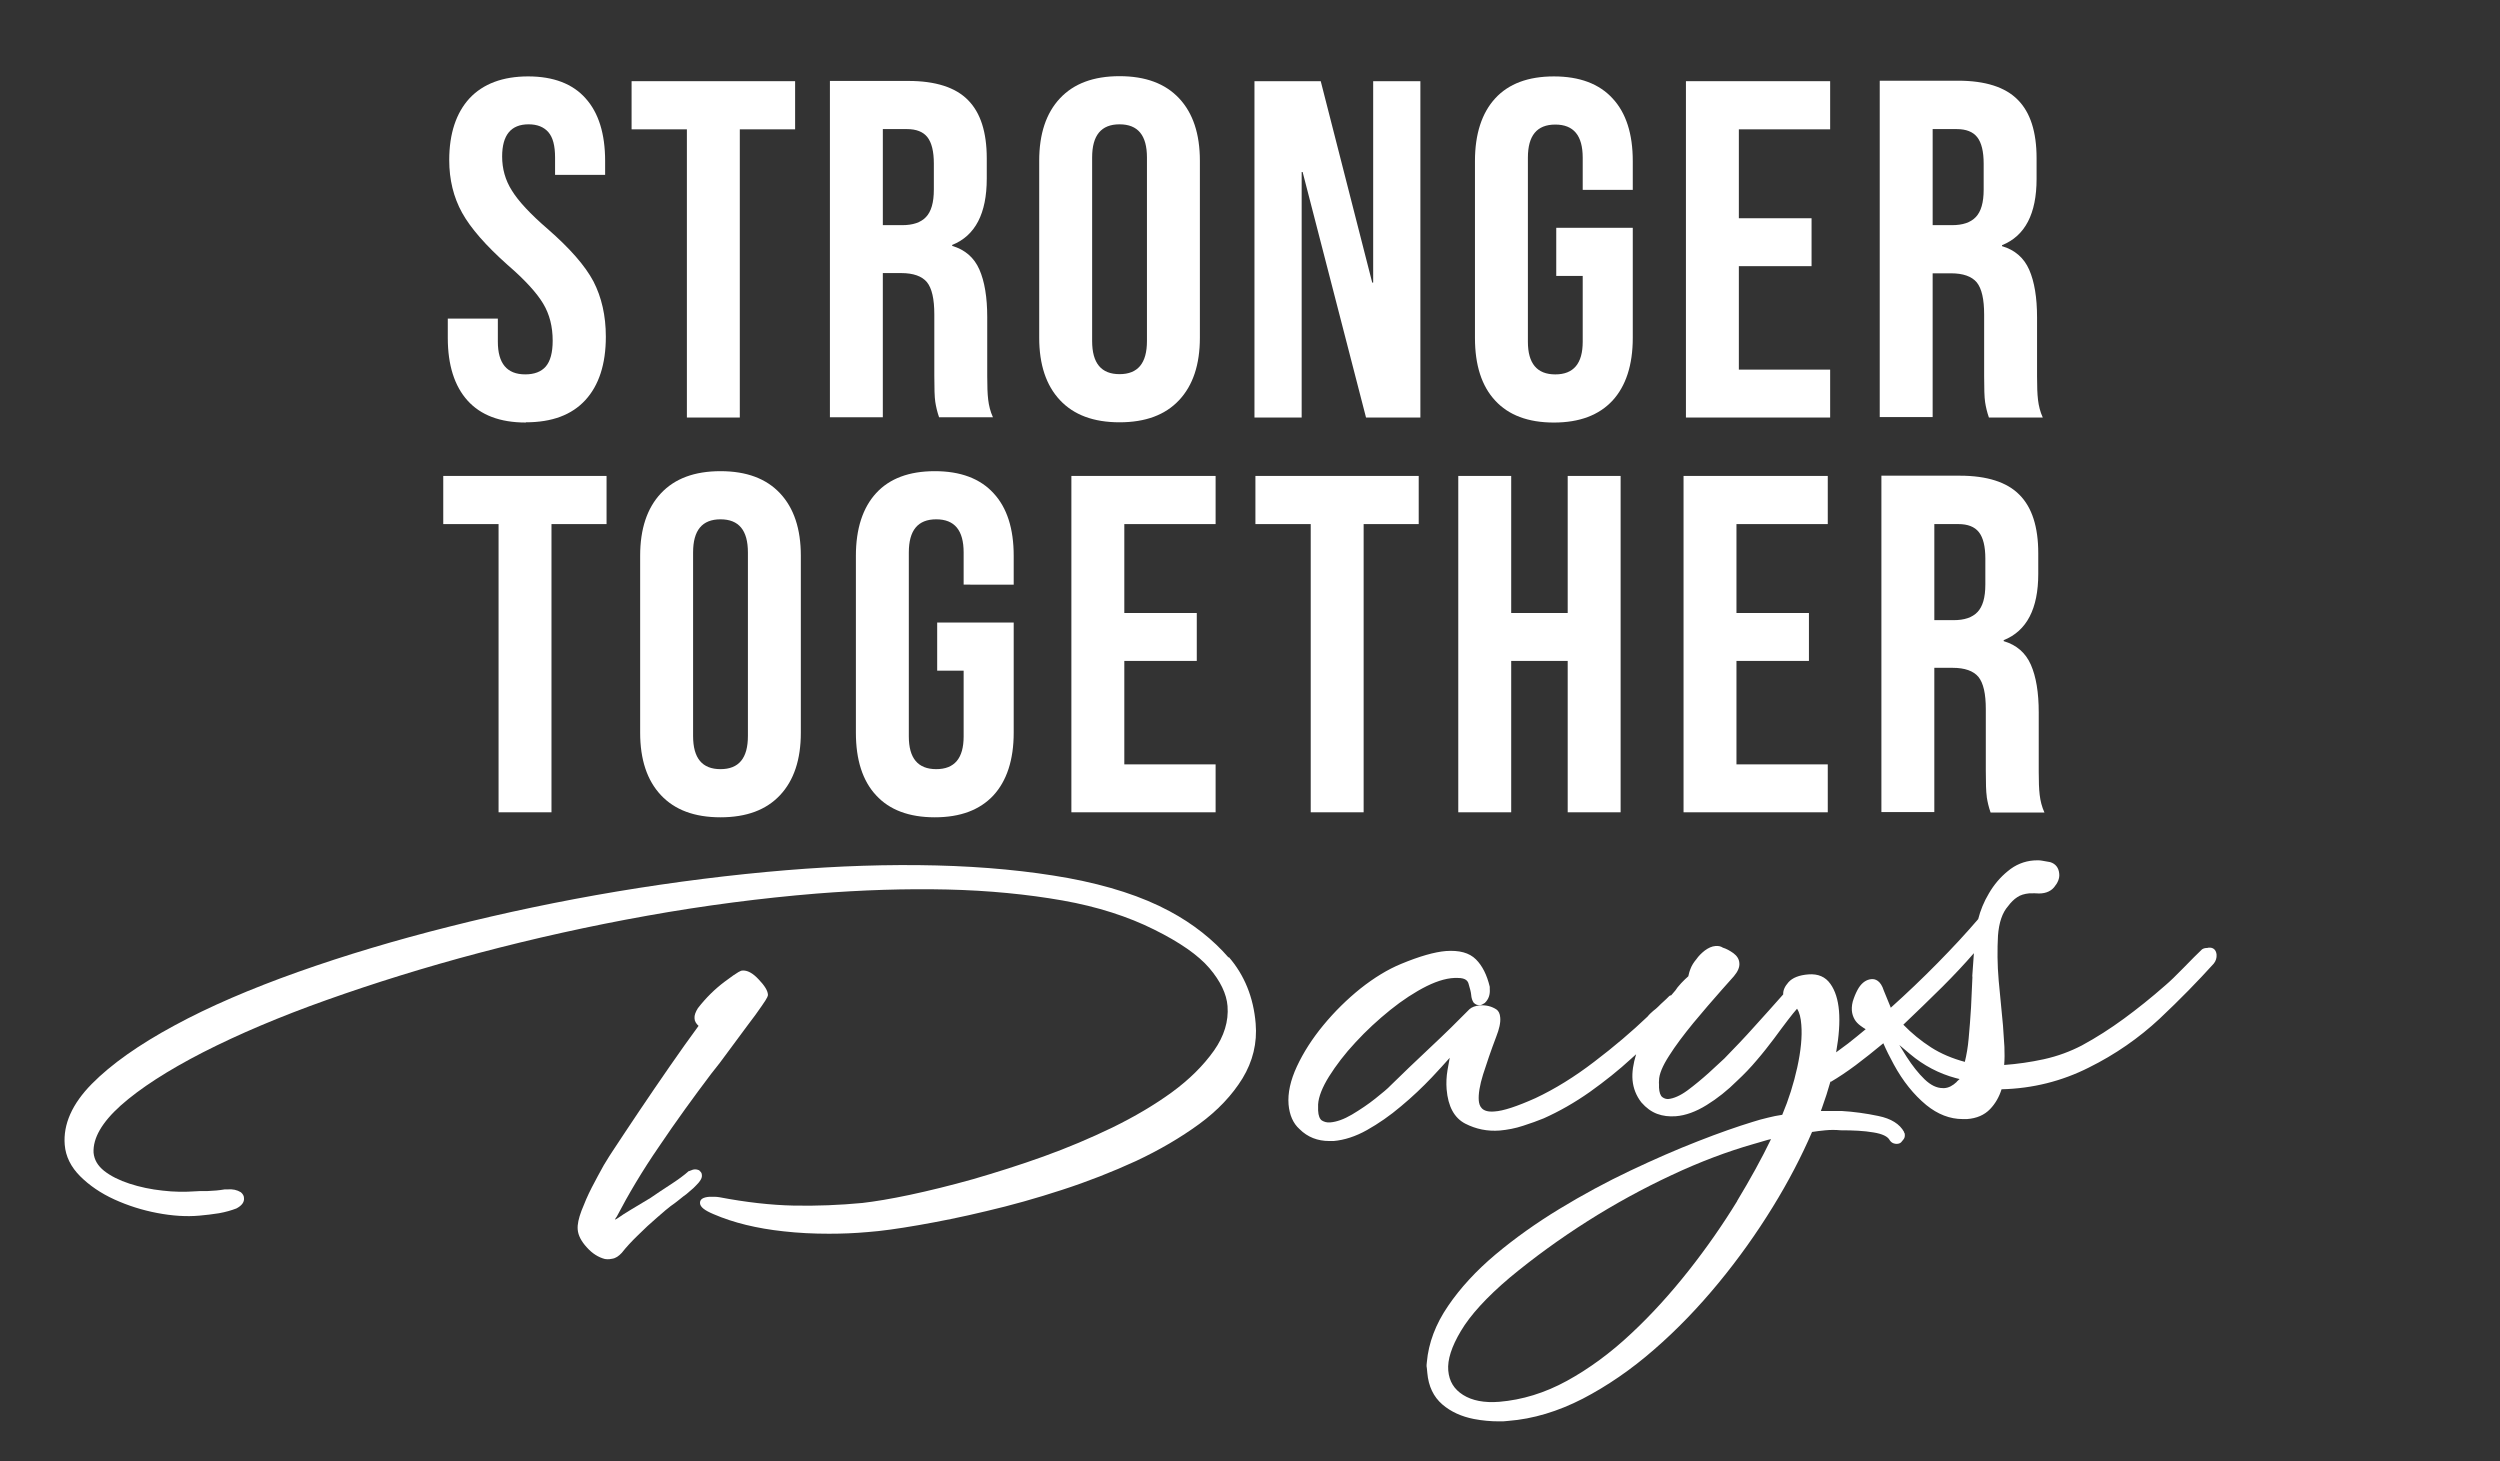
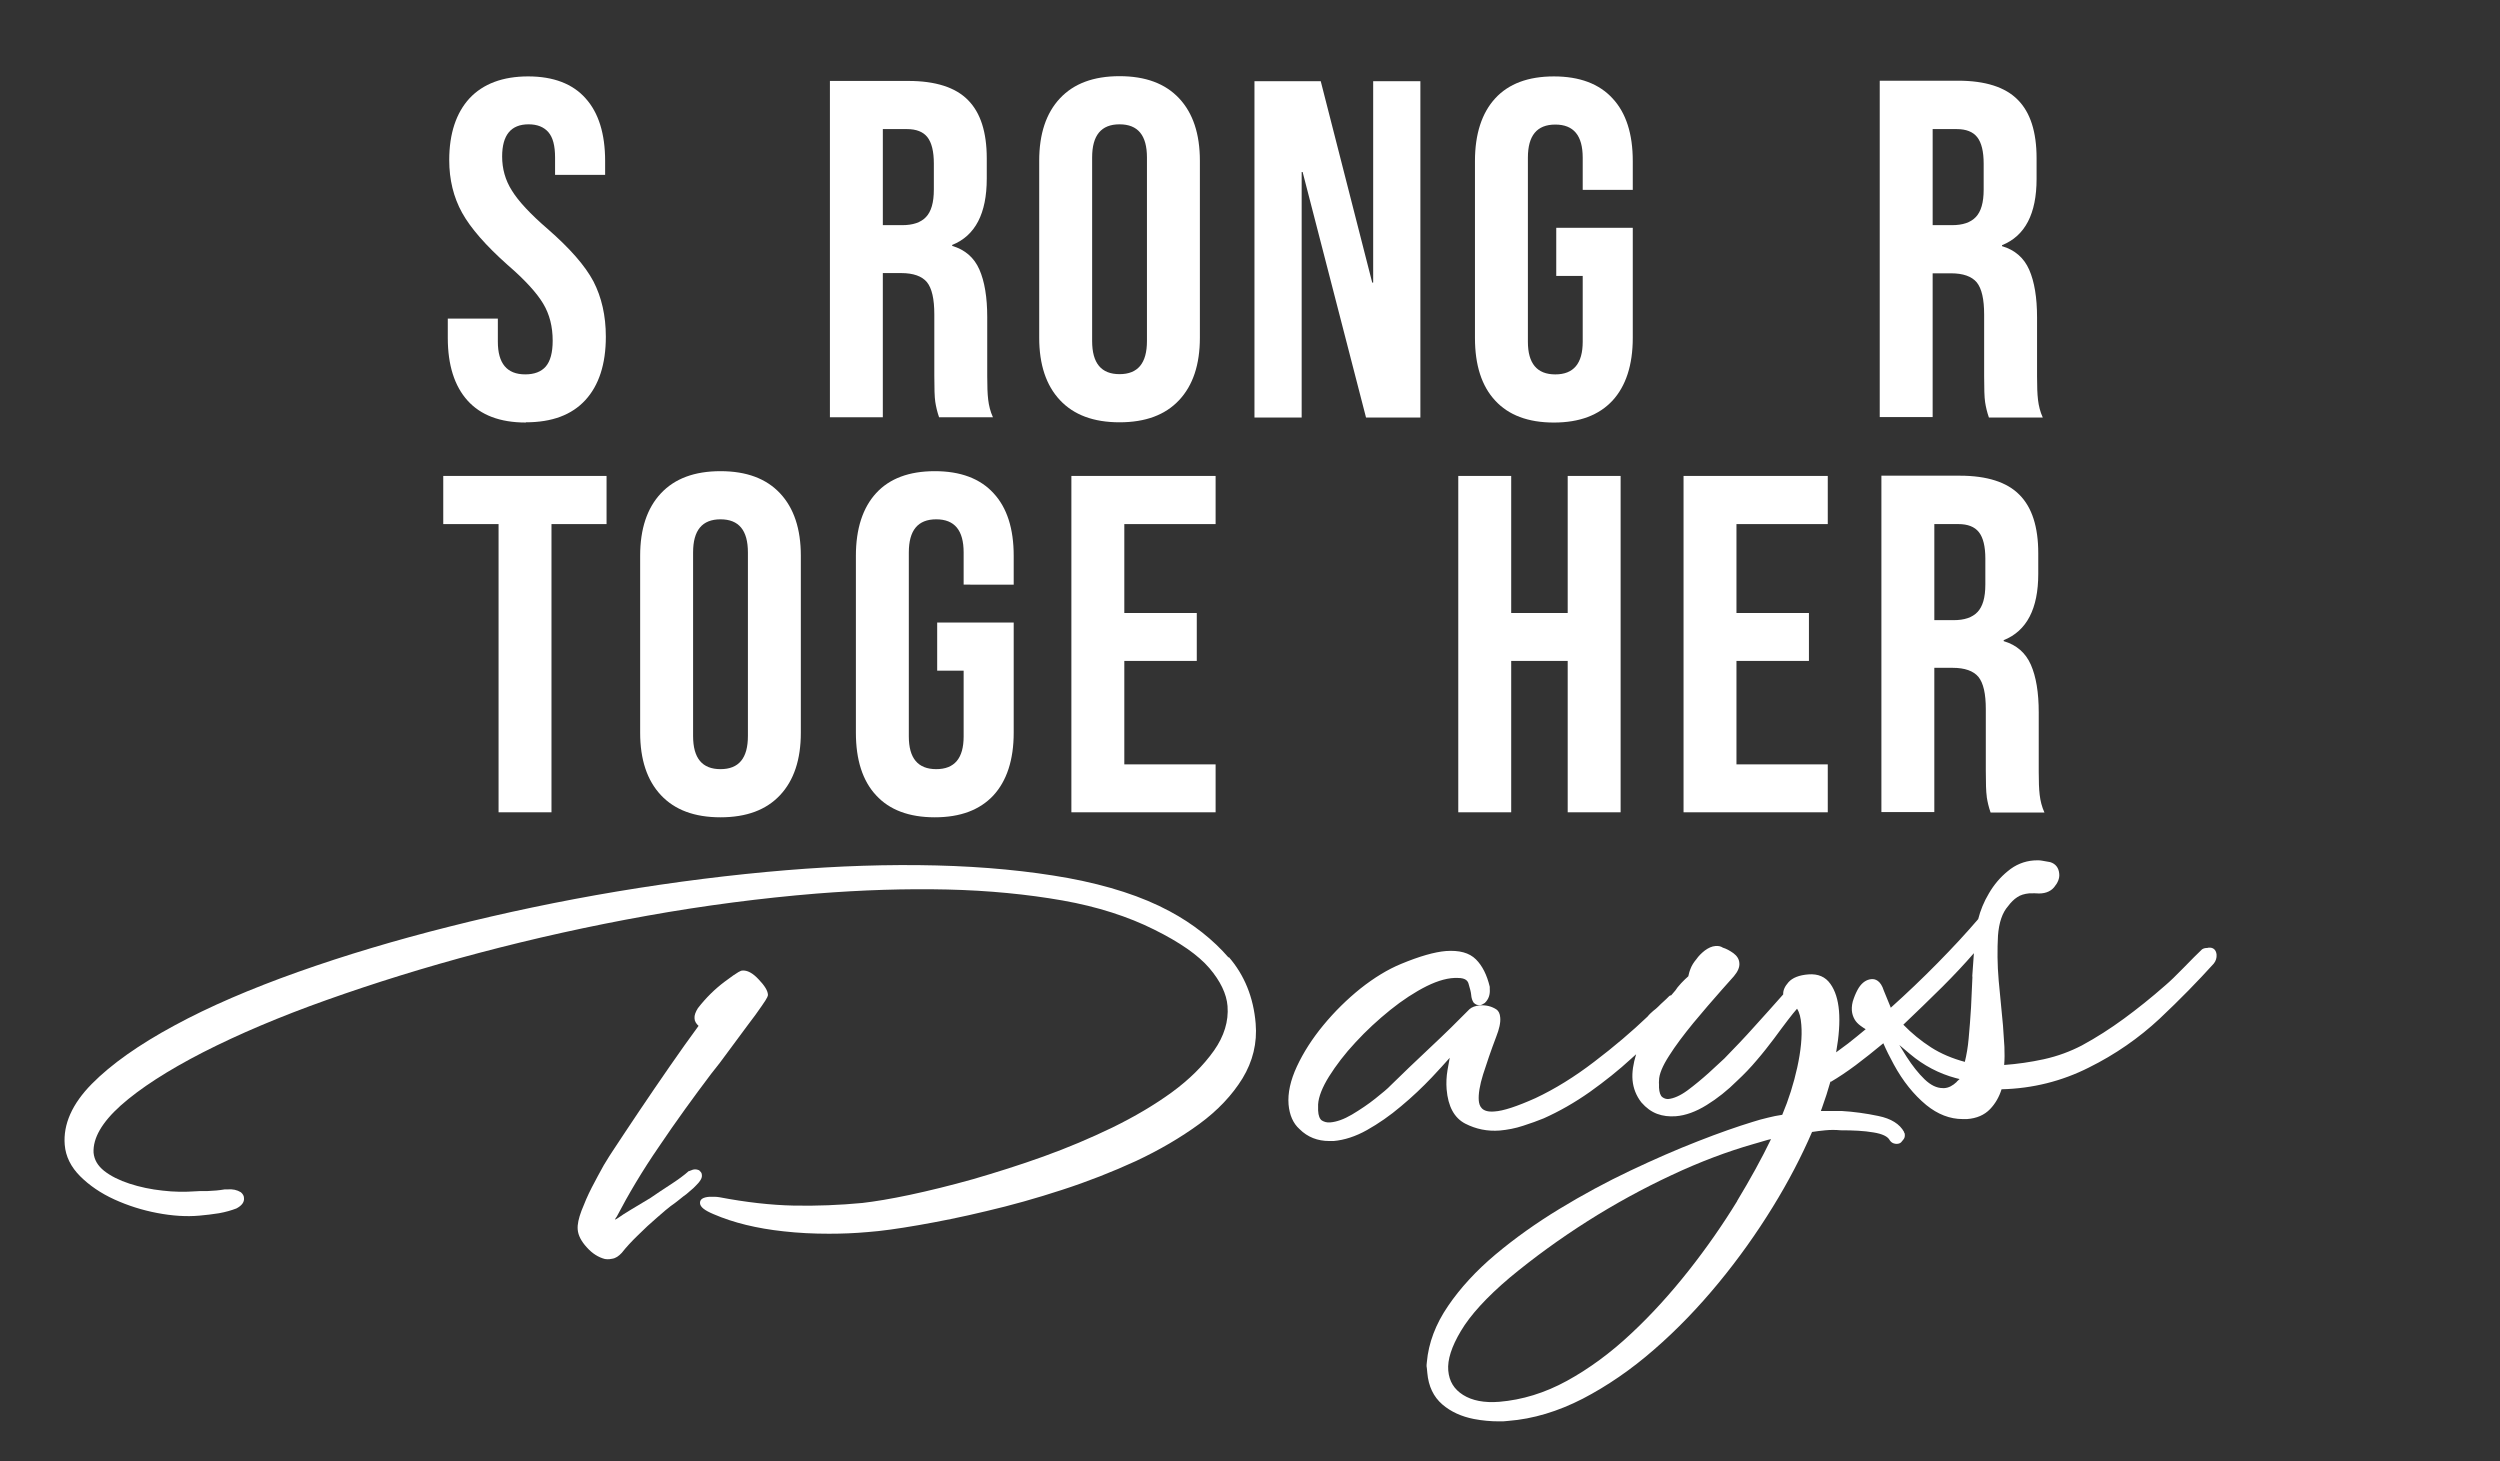
<svg xmlns="http://www.w3.org/2000/svg" version="1.1" id="Logo_Final" x="0px" y="0px" width="443.978px" height="259.487px" viewBox="579.102 242.593 443.978 259.487" enable-background="new 579.102 242.593 443.978 259.487" xml:space="preserve">
  <rect x="579.102" y="242.593" width="443.978" height="259.487" fill="#333333" stroke="none" />
  <path fill="#FFFFFF" d="M703.288,450.434c0,0-0.466-0.211-0.847-0.169c-0.127,0-0.339,0.042-0.932,0.296h-0.084  c-0.848,0.763-1.905,1.524-3.133,2.329c-1.271,0.804-2.498,1.65-3.684,2.455l-3.387,2.032c-1.059,0.635-1.778,1.101-2.244,1.439  c-0.296,0.211-0.508,0.338-0.677,0.381c0.042-0.127,0.169-0.339,0.339-0.551c2.031-3.895,4.529-8.128,7.535-12.488  c2.963-4.402,6.096-8.721,9.229-12.869c0.974-1.186,2.032-2.583,3.133-4.106c1.144-1.524,2.201-2.964,3.26-4.403  c1.059-1.396,1.947-2.582,2.625-3.598c1.101-1.566,1.059-1.778,1.059-1.948c-0.043-0.72-0.593-1.608-1.651-2.709  c-1.059-1.143-2.032-1.651-2.921-1.566c-0.17,0-0.551,0.042-3.133,1.989c-1.693,1.271-3.302,2.837-4.741,4.699  c-0.424,0.678-0.636,1.271-0.593,1.778c0,0.508,0.296,0.974,0.72,1.354c-1.608,2.201-3.345,4.614-5.122,7.197  c-1.863,2.667-3.684,5.376-5.462,8.001c-1.735,2.625-3.302,4.911-4.614,6.942c-0.381,0.551-0.932,1.439-1.65,2.625  c-0.678,1.228-1.397,2.54-2.117,3.938c-0.72,1.396-1.312,2.794-1.82,4.106c-0.508,1.354-0.762,2.455-0.678,3.387  c0.085,1.016,0.636,2.074,1.609,3.132c0.974,1.102,2.074,1.778,3.217,2.075l0,0c0,0,0.254,0.042,0.424,0.042  c0.211,0,0.508,0,0.847-0.085c0.635-0.084,1.185-0.466,1.735-1.058c0.762-0.975,1.736-2.032,2.879-3.133  c1.101-1.102,2.244-2.159,3.387-3.133c1.101-0.974,1.905-1.651,2.413-2.032c0.55-0.381,1.059-0.762,1.524-1.144  c0.465-0.381,0.889-0.719,1.312-1.016c0.466-0.381,0.89-0.762,1.228-1.059c0.339-0.338,0.636-0.635,0.932-0.974  c0.381-0.466,0.593-0.889,0.551-1.27c0-0.424-0.212-0.636-0.381-0.763L703.288,450.434z" />
  <path fill="#FFFFFF" d="M797.312,412.672c-2.794-3.217-6.308-6.012-10.499-8.255c-4.868-2.625-10.922-4.572-17.991-5.885  c-7.027-1.27-14.901-2.032-23.411-2.243c-8.509-0.212-17.483,0.084-26.713,0.847c-9.736,0.804-19.812,2.074-29.973,3.768  c-10.117,1.693-20.15,3.81-29.718,6.223c-9.61,2.413-18.67,5.123-27.01,8.086c-8.339,2.964-15.748,6.139-21.971,9.525  c-6.266,3.387-11.177,6.858-14.605,10.329c-3.514,3.557-5.122,7.197-4.826,10.838c0.169,2.074,1.101,3.938,2.752,5.588  c1.608,1.608,3.641,3.006,6.054,4.106s4.953,1.905,7.62,2.413s5.165,0.678,7.493,0.466c1.143-0.085,2.328-0.254,3.472-0.424  c1.185-0.211,2.201-0.508,3.09-0.847c0.974-0.508,1.439-1.143,1.354-1.862c0-0.381-0.211-0.72-0.55-1.016  c-0.678-0.424-1.481-0.593-2.413-0.509h-0.466c-0.974,0.17-1.989,0.254-3.091,0.297c-1.185,0-1.82,0-2.116,0.042  c-1.82,0.127-3.768,0.127-5.842-0.127c-2.032-0.212-4.022-0.635-5.843-1.228s-3.344-1.354-4.529-2.286  c-1.144-0.932-1.736-1.947-1.863-3.218c-0.127-2.582,1.482-5.376,4.826-8.382c3.43-3.048,8.34-6.223,14.605-9.44  c6.308-3.217,13.674-6.35,22.014-9.313c8.34-2.963,17.399-5.8,27.01-8.34c9.609-2.54,19.643-4.783,29.845-6.604  c10.16-1.821,20.278-3.133,30.1-3.938c8.044-0.635,15.833-0.889,23.199-0.72s14.224,0.847,20.489,1.947  c6.224,1.101,11.685,2.879,16.257,5.165c4.529,2.243,7.831,4.529,9.821,6.858c1.947,2.285,3.048,4.571,3.217,6.73  c0.212,2.667-0.592,5.334-2.412,7.917c-1.863,2.624-4.361,5.122-7.493,7.408c-3.091,2.243-6.604,4.318-10.499,6.223  c-3.938,1.905-8.044,3.642-12.277,5.165c-4.233,1.524-8.424,2.837-12.488,4.021c-4.064,1.144-7.874,2.074-11.261,2.795  c-3.387,0.719-6.224,1.185-8.425,1.438c-4.021,0.382-8.128,0.551-12.191,0.466c-4.064-0.084-8.51-0.593-13.166-1.481  c-0.297-0.042-0.593-0.085-0.89-0.085c-0.296,0-0.593,0-0.889,0c-1.186,0.085-1.735,0.466-1.693,1.144  c0.042,0.677,0.804,1.27,2.413,1.947c3.514,1.523,7.705,2.54,12.446,3.048c2.624,0.296,5.292,0.424,8.043,0.424  c2.286,0,4.572-0.085,6.9-0.297c2.329-0.169,5.377-0.593,9.018-1.228s7.705-1.439,12.065-2.498c4.36-1.016,8.89-2.286,13.42-3.768  c4.571-1.481,8.975-3.217,13.123-5.122c4.148-1.947,7.917-4.149,11.219-6.562c3.302-2.413,5.885-5.165,7.705-8.129  c1.82-3.006,2.624-6.265,2.328-9.736c-0.381-4.614-1.99-8.594-4.784-11.812V412.672z" />
  <path fill="#FFFFFF" d="M672.511,317.59c4.614,0,8.129-1.312,10.542-3.938c2.412-2.624,3.641-6.392,3.641-11.261  c0-3.768-0.763-7.027-2.201-9.821c-1.482-2.794-4.191-5.884-8.129-9.313c-3.09-2.667-5.207-4.953-6.35-6.816  c-1.186-1.862-1.736-3.895-1.736-6.054c0-3.81,1.566-5.715,4.699-5.715c1.524,0,2.71,0.465,3.514,1.397  c0.805,0.931,1.186,2.413,1.186,4.487v3.09h8.891v-2.455c0-4.826-1.144-8.552-3.472-11.134c-2.286-2.582-5.715-3.895-10.202-3.895  c-4.488,0-8.002,1.312-10.414,3.895c-2.371,2.583-3.599,6.266-3.599,10.965c0,3.471,0.762,6.604,2.286,9.355  c1.523,2.752,4.233,5.842,8.086,9.271c3.09,2.667,5.164,4.953,6.308,6.858c1.143,1.905,1.693,4.106,1.693,6.604  c0,2.117-0.424,3.641-1.228,4.572c-0.805,0.932-2.032,1.397-3.642,1.397c-3.26,0-4.868-1.948-4.868-5.8v-4.107h-8.89v3.429  c0,4.826,1.185,8.552,3.514,11.134c2.328,2.582,5.757,3.895,10.329,3.895L672.511,317.59z" />
-   <polygon fill="#FFFFFF" points="701.087,316.743 710.484,316.743 710.484,265.562 720.307,265.562 720.307,257.01 691.266,257.01   691.266,265.562 701.087,265.562 " />
  <path fill="#FFFFFF" d="M754.343,274.409v-3.683c0-4.657-1.101-8.128-3.345-10.372c-2.201-2.244-5.757-3.387-10.583-3.387h-13.928  v59.734h9.397v-25.612h3.26c2.159,0,3.684,0.55,4.572,1.608c0.889,1.101,1.312,3.006,1.312,5.715v10.922  c0,2.201,0.042,3.768,0.169,4.614c0.128,0.847,0.339,1.777,0.678,2.752h9.567c-0.466-1.017-0.72-2.075-0.847-3.133  c-0.127-1.059-0.169-2.413-0.169-4.149V298.92c0-3.514-0.466-6.35-1.397-8.467c-0.931-2.117-2.54-3.514-4.826-4.191v-0.169  c4.106-1.651,6.139-5.588,6.139-11.769V274.409z M744.944,276.272c0,2.286-0.466,3.895-1.396,4.868  c-0.932,0.974-2.329,1.439-4.233,1.439h-3.43v-17.061h4.276c1.65,0,2.878,0.466,3.641,1.439c0.762,0.974,1.143,2.54,1.143,4.699  V276.272L744.944,276.272z" />
  <path fill="#FFFFFF" d="M777.923,317.59c4.614,0,8.128-1.312,10.583-3.938c2.456-2.624,3.684-6.308,3.684-11.092v-31.411  c0-4.784-1.228-8.467-3.684-11.092c-2.455-2.625-5.969-3.937-10.583-3.937s-8.128,1.312-10.583,3.937  c-2.456,2.625-3.684,6.308-3.684,11.092v31.411c0,4.784,1.228,8.468,3.684,11.092C769.795,316.277,773.309,317.59,777.923,317.59z   M773.055,270.557c0-3.937,1.608-5.884,4.868-5.884s4.868,1.947,4.868,5.884v32.598c0,3.937-1.608,5.884-4.868,5.884  s-4.868-1.947-4.868-5.884V270.557L773.055,270.557z" />
  <polygon fill="#FFFFFF" points="831.349,257.01 822.966,257.01 822.966,292.782 822.797,292.782 813.652,257.01 801.884,257.01   801.884,316.743 810.266,316.743 810.266,273.139 810.436,273.139 821.696,316.743 831.349,316.743 " />
  <path fill="#FFFFFF" d="M869.068,276.314v-5.122c0-4.826-1.186-8.552-3.599-11.134c-2.371-2.582-5.843-3.895-10.414-3.895  c-4.572,0-8.044,1.312-10.414,3.895c-2.371,2.583-3.599,6.308-3.599,11.134v31.412c0,4.826,1.186,8.552,3.599,11.134  c2.37,2.582,5.842,3.895,10.414,3.895c4.571,0,8.001-1.312,10.414-3.895c2.37-2.582,3.599-6.308,3.599-11.134v-19.558h-13.59v8.551  h4.699v11.685c0,3.852-1.608,5.8-4.868,5.8s-4.868-1.948-4.868-5.8v-32.682c0-3.937,1.608-5.885,4.868-5.885  s4.868,1.948,4.868,5.885v5.715H869.068L869.068,276.314z" />
-   <polygon fill="#FFFFFF" points="904.121,265.562 904.121,257.01 878.509,257.01 878.509,316.743 904.121,316.743 904.121,308.234   887.906,308.234 887.906,289.861 900.818,289.861 900.818,281.352 887.906,281.352 887.906,265.562 " />
  <path fill="#FFFFFF" d="M922.324,291.131h3.26c2.159,0,3.683,0.55,4.572,1.609c0.889,1.101,1.312,3.006,1.312,5.715v10.922  c0,2.201,0.042,3.768,0.169,4.614s0.339,1.778,0.677,2.752h9.568c-0.466-1.016-0.72-2.074-0.847-3.133s-0.17-2.413-0.17-4.148  v-10.499c0-3.514-0.466-6.35-1.396-8.467c-0.932-2.117-2.54-3.514-4.826-4.191v-0.169c4.106-1.651,6.138-5.588,6.138-11.769v-3.683  c0-4.657-1.1-8.128-3.344-10.372c-2.201-2.244-5.758-3.387-10.584-3.387h-13.928v59.733h9.398v-25.612V291.131z M922.324,265.519  h4.275c1.651,0,2.879,0.465,3.641,1.439c0.763,0.974,1.144,2.54,1.144,4.699v4.615c0,2.286-0.466,3.895-1.397,4.868  c-0.931,0.974-2.328,1.439-4.233,1.439h-3.429V265.519L922.324,265.519z" />
  <polygon fill="#FFFFFF" points="667.643,386.849 677.041,386.849 677.041,335.666 686.82,335.666 686.82,327.115 657.821,327.115   657.821,335.666 667.643,335.666 " />
  <path fill="#FFFFFF" d="M707.056,326.269c-4.614,0-8.128,1.312-10.583,3.937c-2.456,2.625-3.684,6.308-3.684,11.092v31.412  c0,4.783,1.228,8.467,3.684,11.091c2.455,2.625,5.969,3.938,10.583,3.938s8.128-1.312,10.583-3.938  c2.456-2.624,3.684-6.308,3.684-11.091v-31.412c0-4.784-1.228-8.467-3.684-11.092C715.184,327.581,711.67,326.269,707.056,326.269z   M711.924,373.302c0,3.937-1.608,5.884-4.868,5.884s-4.868-1.947-4.868-5.884v-32.598c0-3.937,1.608-5.885,4.868-5.885  s4.868,1.948,4.868,5.885V373.302z" />
  <path fill="#FFFFFF" d="M759.127,346.419v-5.122c0-4.826-1.186-8.552-3.599-11.134c-2.371-2.582-5.843-3.895-10.414-3.895  c-4.572,0-8.044,1.312-10.414,3.895c-2.371,2.582-3.599,6.308-3.599,11.134v31.412c0,4.826,1.186,8.551,3.599,11.134  c2.37,2.582,5.842,3.895,10.414,3.895c4.571,0,8.001-1.312,10.414-3.895c2.37-2.583,3.599-6.308,3.599-11.134V353.15h-13.59v8.552  h4.699v11.684c0,3.853-1.608,5.8-4.868,5.8s-4.868-1.947-4.868-5.8v-32.682c0-3.937,1.608-5.885,4.868-5.885  s4.868,1.948,4.868,5.885v5.715H759.127L759.127,346.419z" />
  <polygon fill="#FFFFFF" points="794.983,335.666 794.983,327.115 769.371,327.115 769.371,386.849 794.983,386.849 794.983,378.339   778.77,378.339 778.77,359.966 791.639,359.966 791.639,351.457 778.77,351.457 778.77,335.666 " />
-   <polygon fill="#FFFFFF" points="821.272,386.849 821.272,335.666 831.052,335.666 831.052,327.115 802.053,327.115 802.053,335.666   811.875,335.666 811.875,386.849 " />
  <polygon fill="#FFFFFF" points="866.909,386.849 866.909,327.115 857.511,327.115 857.511,351.457 847.478,351.457 847.478,327.115   838.079,327.115 838.079,386.849 847.478,386.849 847.478,359.966 857.511,359.966 857.511,386.849 " />
  <polygon fill="#FFFFFF" points="903.697,335.666 903.697,327.115 878.085,327.115 878.085,386.849 903.697,386.849 903.697,378.339   887.483,378.339 887.483,359.966 900.353,359.966 900.353,351.457 887.483,351.457 887.483,335.666 " />
  <path fill="#FFFFFF" d="M931.934,384.139c0.127,0.847,0.339,1.778,0.678,2.752h9.567c-0.466-1.016-0.72-2.074-0.847-3.133  s-0.169-2.413-0.169-4.148V369.11c0-3.514-0.466-6.351-1.397-8.467c-0.932-2.117-2.54-3.514-4.826-4.191v-0.169  c4.106-1.651,6.139-5.588,6.139-11.769v-3.684c0-4.656-1.101-8.128-3.345-10.372c-2.201-2.243-5.757-3.387-10.583-3.387h-13.928  v59.733h9.397v-25.612h3.26c2.159,0,3.684,0.551,4.572,1.609c0.89,1.101,1.312,3.006,1.312,5.715v10.922  c0,2.201,0.042,3.768,0.169,4.614V384.139z M931.68,346.419c0,2.286-0.465,3.896-1.396,4.869s-2.328,1.438-4.233,1.438h-3.43  v-17.061h4.276c1.65,0,2.879,0.466,3.641,1.439s1.143,2.54,1.143,4.699V346.419L931.68,346.419z" />
  <path fill="#FFFFFF" d="M971.135,410.937c-0.423,0-0.719,0.084-0.973,0.254c-0.805,0.762-1.905,1.862-3.26,3.26  c-1.355,1.396-2.456,2.455-3.26,3.133c-2.498,2.201-4.996,4.19-7.366,5.927c-2.371,1.735-4.868,3.344-7.451,4.741  c-2.032,1.059-4.275,1.905-6.773,2.455c-2.328,0.508-4.699,0.847-7.027,1.017c0.085-1.017,0.085-2.074,0.042-3.218  c-0.084-1.228-0.169-2.498-0.254-3.81c-0.127-1.355-0.254-2.668-0.381-3.979c-0.127-1.312-0.254-2.625-0.381-3.979  c-0.254-2.879-0.254-5.546-0.127-7.959c0.169-2.328,0.762-4.106,1.82-5.292c0.466-0.635,1.016-1.186,1.608-1.566  c0.551-0.381,1.271-0.593,2.117-0.677h0.593c0,0,0.381-0.043,0.635,0c1.396,0.127,2.498-0.255,3.175-1.059  c0.678-0.805,1.017-1.609,0.932-2.413c-0.085-1.059-0.635-1.778-1.608-2.074c-0.509-0.085-0.975-0.17-1.439-0.254  c-0.466-0.085-0.974-0.085-1.482-0.043c-1.693,0.127-3.26,0.763-4.614,1.905c-1.354,1.101-2.455,2.413-3.344,3.938  c-0.89,1.481-1.524,3.048-1.905,4.571c-1.99,2.329-4.402,4.953-7.197,7.79c-2.709,2.752-5.503,5.419-8.34,7.959  c0-0.085-0.042-0.127-0.084-0.255c-0.127-0.338-0.508-1.27-1.144-2.794c-0.55-1.777-1.523-2.116-2.243-2.031  c-0.805,0.084-1.566,0.55-2.201,1.523c-0.339,0.551-0.636,1.186-0.89,1.905c-0.296,0.762-0.381,1.481-0.339,2.159  c0.043,0.55,0.212,1.058,0.466,1.523s0.636,0.847,1.101,1.186c0.297,0.212,0.593,0.424,0.89,0.593  c-1.059,0.889-2.117,1.735-3.133,2.54c-0.72,0.551-1.439,1.059-2.117,1.566c0.509-2.879,0.678-5.334,0.509-7.366  c-0.17-1.989-0.678-3.599-1.524-4.783c-0.889-1.271-2.201-1.821-3.895-1.693c-1.651,0.127-2.837,0.592-3.557,1.396  c-0.677,0.762-0.974,1.481-0.931,2.159c-1.651,1.862-3.345,3.768-5.08,5.673c-1.736,1.947-3.557,3.853-5.377,5.715l-2.752,2.54  c-1.228,1.101-2.497,2.159-3.81,3.133c-1.271,0.932-2.455,1.439-3.429,1.524c-0.339,0-0.678-0.085-1.017-0.339  s-0.55-0.847-0.593-1.693v-0.635c0,0-0.042-0.339,0-0.593c0-1.144,0.636-2.625,1.778-4.403c1.144-1.82,2.625-3.768,4.318-5.842  c1.693-2.032,3.429-4.064,5.122-5.969l2.074-2.329c0.72-0.847,1.059-1.65,0.974-2.37c-0.042-0.678-0.423-1.271-1.058-1.736  c-0.593-0.423-1.271-0.804-1.863-0.974c-0.381-0.254-0.805-0.339-1.312-0.296c-0.635,0.042-1.27,0.339-1.904,0.804  c-0.593,0.466-1.102,0.975-1.482,1.524c-0.465,0.551-0.847,1.143-1.059,1.735c-0.211,0.509-0.296,0.932-0.381,1.312  c-0.381,0.339-0.804,0.72-1.27,1.228c-0.508,0.551-0.847,0.975-1.016,1.271c-0.254,0.296-0.509,0.593-0.763,0.889  c-0.042,0-0.127,0-0.212,0.043l-0.127,0.084c-0.381,0.381-0.719,0.72-1.016,0.974c-0.297,0.297-0.635,0.551-0.932,0.89  c-0.254,0.254-0.55,0.508-0.889,0.762c-0.339,0.296-0.72,0.635-1.016,1.016c-2.752,2.625-5.928,5.335-9.441,8.002  c-3.471,2.667-7.027,4.868-10.456,6.477c-3.302,1.481-5.757,2.286-7.281,2.371c-2.329,0.212-2.71-1.017-2.794-1.947  c-0.085-1.144,0.169-2.71,0.762-4.614c0.635-1.99,1.396-4.234,2.328-6.689c0.551-1.396,0.805-2.54,0.72-3.429  c-0.042-0.678-0.296-1.186-0.677-1.439c-0.847-0.551-1.82-0.805-2.964-0.72c-0.804,0.085-1.397,0.296-1.82,0.678  c-2.032,2.074-4.402,4.402-6.985,6.815c-2.582,2.413-4.953,4.699-7.027,6.731c-0.508,0.55-1.439,1.312-2.709,2.328  c-1.271,1.016-2.667,1.947-4.148,2.836c-1.439,0.847-2.752,1.312-3.896,1.397c-0.55,0.042-1.016-0.085-1.439-0.339  c-0.381-0.254-0.635-0.847-0.677-1.778V439.3c0,0,0-0.339,0-0.593c0.084-1.354,0.762-3.048,1.947-4.953  c1.228-1.947,2.794-4.021,4.699-6.054c1.904-2.074,3.979-3.979,6.181-5.757c2.159-1.736,4.36-3.176,6.477-4.233  c2.075-1.017,3.938-1.524,5.546-1.439c1.354,0,1.736,0.55,1.863,1.016c0.254,0.847,0.423,1.481,0.465,1.947  c0.043,0.636,0.212,1.059,0.424,1.397c0.297,0.339,0.678,0.508,1.143,0.466c0.212,0,0.466-0.127,0.847-0.381  c0.678-0.636,0.974-1.482,0.89-2.498v-0.381c-0.508-2.117-1.312-3.726-2.455-4.868c-1.186-1.186-2.964-1.651-5.335-1.482  c-2.032,0.17-4.698,0.932-7.958,2.286c-2.371,0.974-4.784,2.456-7.197,4.36c-2.371,1.905-4.614,4.106-6.604,6.52  c-1.99,2.413-3.557,4.868-4.699,7.324c-1.144,2.455-1.651,4.741-1.482,6.773c0.17,1.862,0.805,3.344,1.947,4.36  c1.439,1.439,3.218,2.116,5.292,2.116c0.254,0,0.508,0,0.763,0c1.904-0.169,3.895-0.804,5.926-1.947  c2.032-1.143,4.064-2.54,6.055-4.233c1.989-1.65,3.81-3.387,5.461-5.122c1.186-1.271,2.243-2.413,3.175-3.472  c-0.127,0.72-0.254,1.397-0.381,2.117c-0.212,1.228-0.254,2.37-0.169,3.471c0.254,3.049,1.354,5.08,3.302,6.097  c1.905,0.974,3.937,1.396,6.138,1.228c1.355-0.127,2.752-0.381,4.149-0.847c1.354-0.424,2.582-0.889,3.641-1.312  c2.752-1.228,5.503-2.794,8.213-4.699c2.667-1.905,5.165-3.895,7.366-5.927c0.296-0.254,0.55-0.508,0.847-0.762  c-0.509,1.651-0.763,3.218-0.636,4.614c0.127,1.397,0.636,2.752,1.566,3.938c0.847,0.974,1.778,1.65,2.795,2.031  c1.016,0.382,2.116,0.509,3.302,0.424c1.735-0.127,3.599-0.805,5.503-1.99c1.863-1.143,3.726-2.624,5.419-4.317  c1.186-1.101,2.371-2.329,3.472-3.641c1.101-1.271,2.116-2.583,3.048-3.811c0.889-1.228,1.735-2.328,2.498-3.345  c0.635-0.804,1.143-1.481,1.608-1.989c0.424,0.635,0.678,1.608,0.762,2.879c0.17,2.074-0.084,4.614-0.72,7.535  c-0.635,2.879-1.523,5.715-2.667,8.425c-0.847,0.127-1.735,0.296-2.54,0.508c-0.931,0.212-1.82,0.466-2.751,0.762  c-2.625,0.805-5.928,1.947-9.695,3.43c-3.81,1.481-7.874,3.26-12.064,5.249c-4.191,1.989-8.425,4.275-12.531,6.773  s-7.916,5.207-11.346,8.086c-3.429,2.879-6.266,5.969-8.424,9.145c-2.202,3.217-3.472,6.562-3.769,9.99  c-0.042,0.339-0.084,0.678,0,1.017l0.085,0.889c0.212,2.37,1.101,4.233,2.667,5.588c1.524,1.312,3.429,2.159,5.588,2.582  c1.524,0.297,3.048,0.424,4.487,0.424c0.551,0,1.102,0,1.651-0.085c4.403-0.339,8.848-1.693,13.208-3.937  c4.318-2.244,8.594-5.165,12.658-8.721c4.064-3.514,7.916-7.536,11.473-11.854c3.556-4.318,6.773-8.849,9.609-13.463  c2.794-4.529,5.123-9.017,6.985-13.335c0.762-0.127,1.566-0.212,2.371-0.296c0.889-0.085,1.777-0.085,2.709,0  c2.159,0,4.148,0.084,5.842,0.381c1.566,0.254,2.54,0.72,2.879,1.396c0.381,0.551,0.89,0.635,1.228,0.635  c0.381,0,0.635-0.127,0.805-0.296c0.127-0.169,0.254-0.296,0.381-0.466c0.212-0.254,0.297-0.55,0.254-0.932  c0-0.169-0.084-0.296-0.127-0.338v-0.085c-0.762-1.397-2.286-2.371-4.572-2.836c-2.201-0.466-4.402-0.763-6.562-0.89  c-0.72,0-1.439,0-2.116,0c-0.466,0-1.017,0-1.524,0l0,0c0.042-0.169,0.127-0.339,0.169-0.466c0.593-1.65,1.101-3.217,1.524-4.741  h0.127c1.228-0.72,2.709-1.693,4.36-2.921c1.524-1.143,3.175-2.455,4.911-3.895c0.508,1.186,1.143,2.455,1.862,3.768  c1.608,2.963,3.557,5.376,5.758,7.196c2.031,1.651,4.19,2.498,6.477,2.498c0.254,0,0.508,0,0.762,0  c1.736-0.127,3.091-0.72,4.107-1.778c0.931-0.974,1.608-2.159,2.031-3.514c5.504-0.127,10.711-1.439,15.494-3.853  c4.699-2.328,8.891-5.249,12.573-8.678c3.642-3.43,6.858-6.731,9.61-9.779c0.381-0.466,0.55-1.017,0.508-1.609  c-0.085-0.846-0.593-1.312-1.439-1.228L971.135,410.937z M887.61,455.896c-2.54,4.148-5.419,8.297-8.594,12.318  c-3.175,4.022-6.604,7.832-10.245,11.219c-3.599,3.387-7.451,6.224-11.388,8.382c-3.937,2.159-7.959,3.387-12.022,3.726  c-2.668,0.212-4.826-0.211-6.436-1.228c-1.608-1.016-2.455-2.413-2.624-4.318c-0.17-1.904,0.593-4.275,2.243-7.027  c1.651-2.794,4.572-6.011,8.679-9.482c4.233-3.514,8.89-6.9,13.759-9.991c4.868-3.09,9.906-5.842,14.986-8.213  c5.037-2.37,9.906-4.19,14.478-5.503c0.678-0.212,1.397-0.381,2.032-0.593c0.381-0.127,0.762-0.212,1.144-0.296  c-1.651,3.429-3.684,7.111-6.012,10.964V455.896z M926.6,434.729c-0.72,0.677-1.439,1.058-2.201,1.101c-0.085,0-0.169,0-0.254,0  c-1.101,0-2.159-0.509-3.26-1.566c-1.101-1.059-2.159-2.413-3.175-3.979l-1.312-2.117l1.905,1.609  c2.413,2.031,5.122,3.471,8.128,4.275l0.677,0.169l-0.508,0.466V434.729z M929.394,415.974c-0.084,1.821-0.169,3.684-0.254,5.546  c-0.127,1.947-0.254,3.768-0.423,5.504c-0.127,1.523-0.381,2.921-0.678,4.148c-2.201-0.593-4.233-1.439-6.012-2.582  c-1.777-1.144-3.429-2.498-4.91-4.021c2.286-2.159,4.614-4.445,6.942-6.731c2.075-2.074,3.938-4.064,5.589-5.969  c-0.085,1.354-0.212,2.751-0.297,4.19L929.394,415.974z" />
</svg>